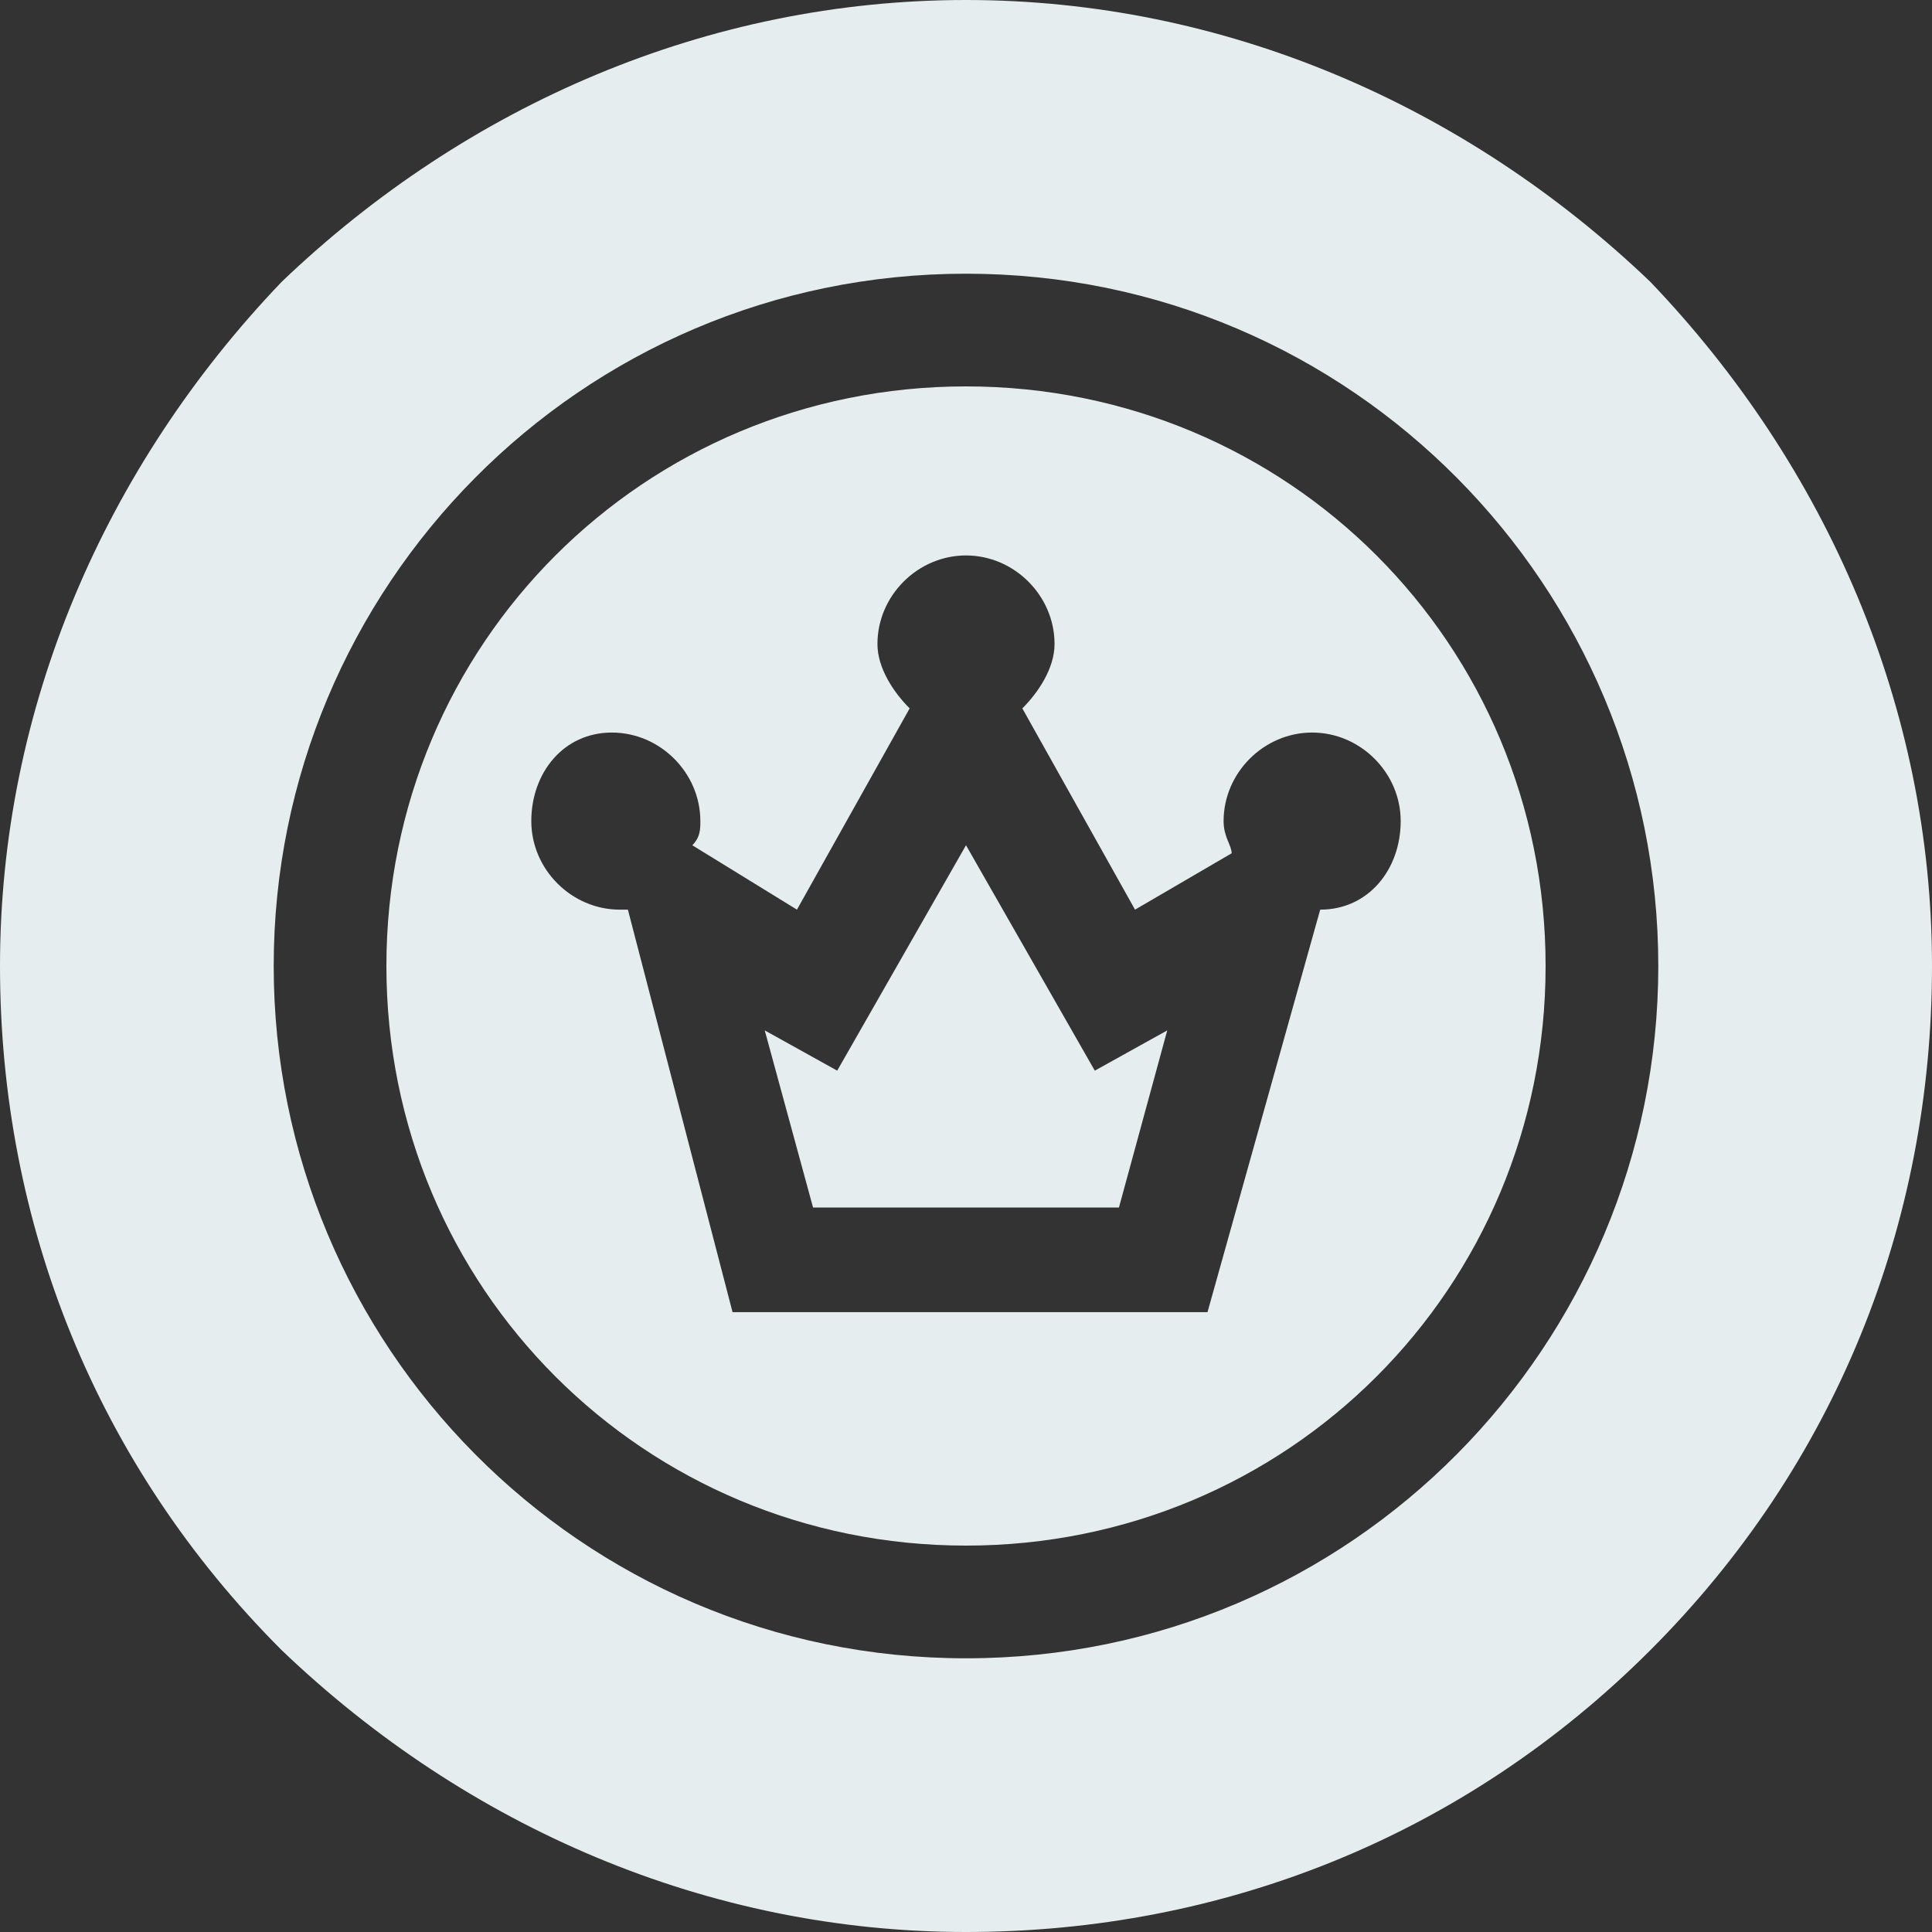
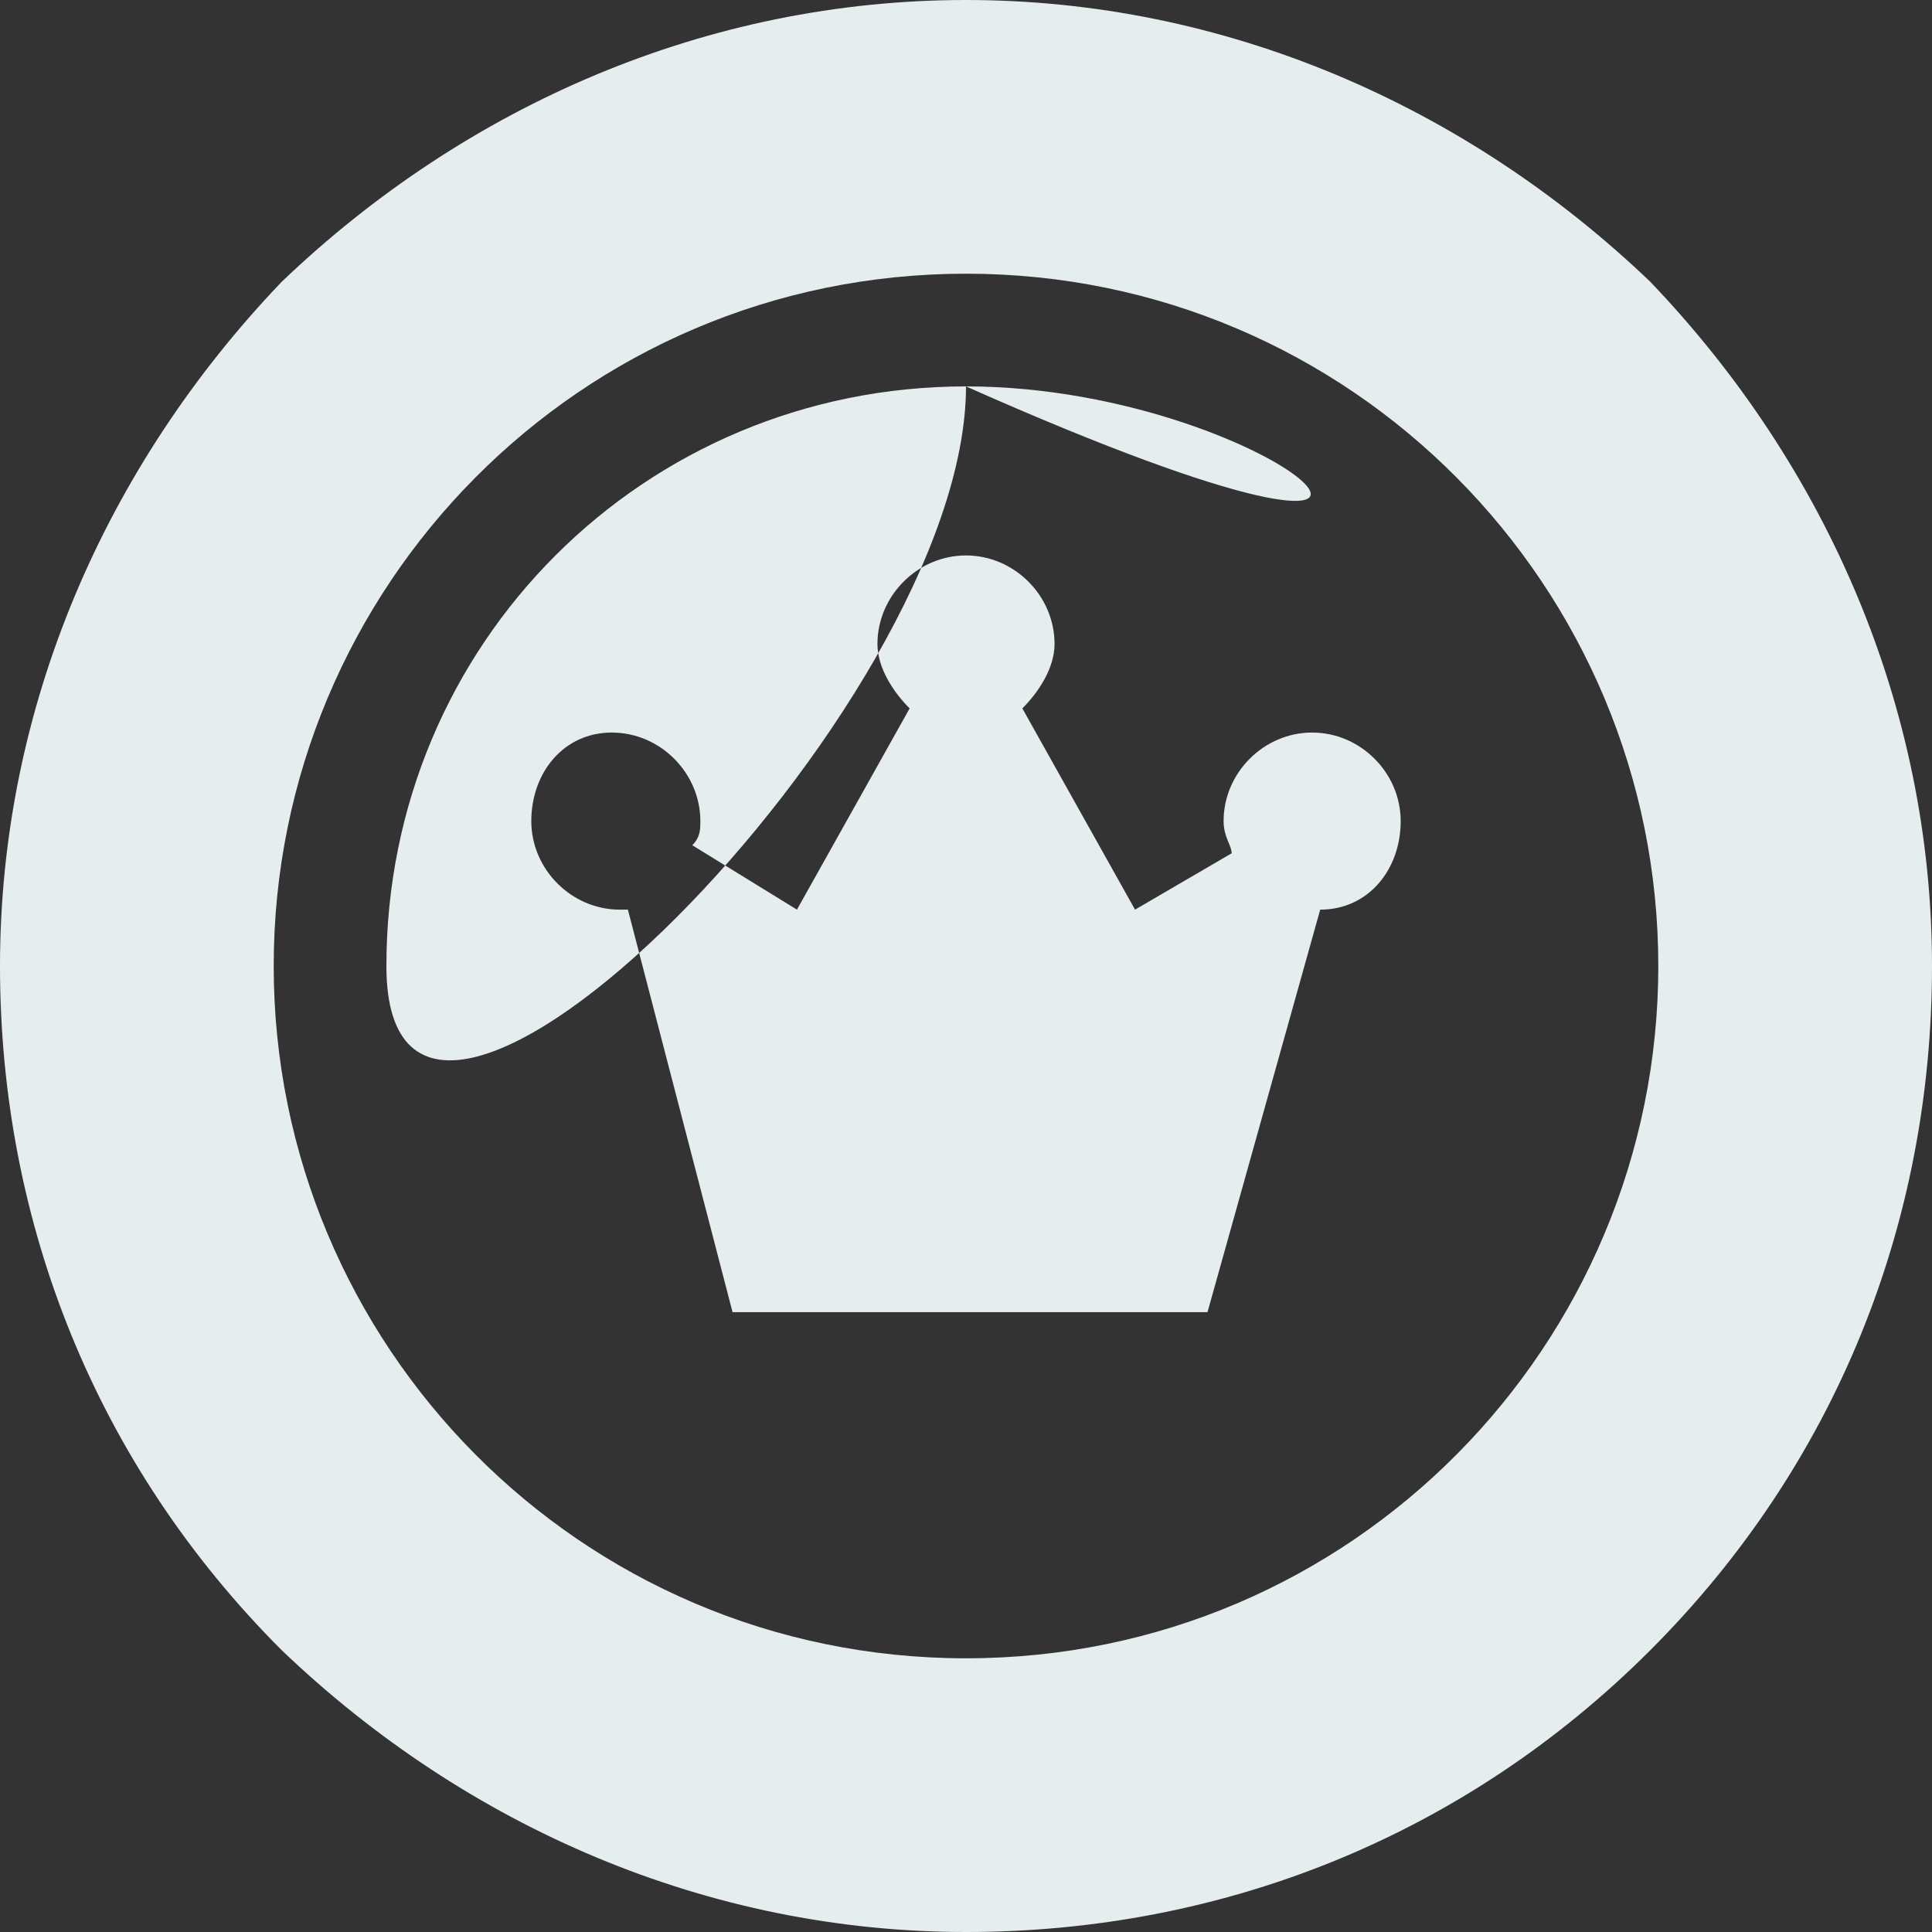
<svg xmlns="http://www.w3.org/2000/svg" version="1.1" id="Layer_1" x="0px" y="0px" width="24px" height="24px" viewBox="0 0 24 24" style="enable-background:new 0 0 24 24;" xml:space="preserve">
  <rect x="0" y="0" width="24" height="24" fill="#333333" stroke="none" />
  <style type="text/css">
	.st0{fill:#E6EDEE;}
</style>
  <g>
    <g id="casino_chip">
-       <path id="Vector_63" class="st0" d="M12,10.5l-1.6,2.8l-0.9-0.5l0.6,2.2h3.8l0.6-2.2l-0.9,0.5L12,10.5z" />
-       <path id="Vector_64" class="st0" d="M12,4.8C8,4.8,4.8,8,4.8,12c0,4,3.2,7.2,7.2,7.2s7.2-3.2,7.2-7.2C19.2,8,16,4.8,12,4.8z     M16.4,11.3C16.3,11.3,16.3,11.3,16.4,11.3l-1.4,5H9.1l-1.3-5c0,0-0.1,0-0.1,0c-0.6,0-1.1-0.5-1.1-1.1S7,9.1,7.6,9.1    c0.6,0,1.1,0.5,1.1,1.1c0,0.1,0,0.2-0.1,0.3l1.3,0.8l1.4-2.5c-0.2-0.2-0.4-0.5-0.4-0.8c0-0.6,0.5-1.1,1.1-1.1    c0.6,0,1.1,0.5,1.1,1.1c0,0.3-0.2,0.6-0.4,0.8l1.4,2.5l1.2-0.7c0-0.1-0.1-0.2-0.1-0.4c0-0.6,0.5-1.1,1.1-1.1    c0.6,0,1.1,0.5,1.1,1.1S17,11.3,16.4,11.3L16.4,11.3z" />
+       <path id="Vector_64" class="st0" d="M12,4.8C8,4.8,4.8,8,4.8,12s7.2-3.2,7.2-7.2C19.2,8,16,4.8,12,4.8z     M16.4,11.3C16.3,11.3,16.3,11.3,16.4,11.3l-1.4,5H9.1l-1.3-5c0,0-0.1,0-0.1,0c-0.6,0-1.1-0.5-1.1-1.1S7,9.1,7.6,9.1    c0.6,0,1.1,0.5,1.1,1.1c0,0.1,0,0.2-0.1,0.3l1.3,0.8l1.4-2.5c-0.2-0.2-0.4-0.5-0.4-0.8c0-0.6,0.5-1.1,1.1-1.1    c0.6,0,1.1,0.5,1.1,1.1c0,0.3-0.2,0.6-0.4,0.8l1.4,2.5l1.2-0.7c0-0.1-0.1-0.2-0.1-0.4c0-0.6,0.5-1.1,1.1-1.1    c0.6,0,1.1,0.5,1.1,1.1S17,11.3,16.4,11.3L16.4,11.3z" />
      <path id="Vector_65" class="st0" d="M20.5,3.5C18.2,1.3,15.2,0,12,0S5.8,1.3,3.5,3.5C1.3,5.8,0,8.8,0,12s1.2,6.2,3.5,8.5    C5.8,22.7,8.8,24,12,24s6.2-1.2,8.5-3.5c2.3-2.3,3.5-5.3,3.5-8.5S22.7,5.8,20.5,3.5L20.5,3.5z M12,20.6c-4.8,0-8.6-3.9-8.6-8.6    S7.2,3.4,12,3.4s8.6,3.9,8.6,8.6S16.8,20.6,12,20.6L12,20.6z" />
    </g>
  </g>
</svg>